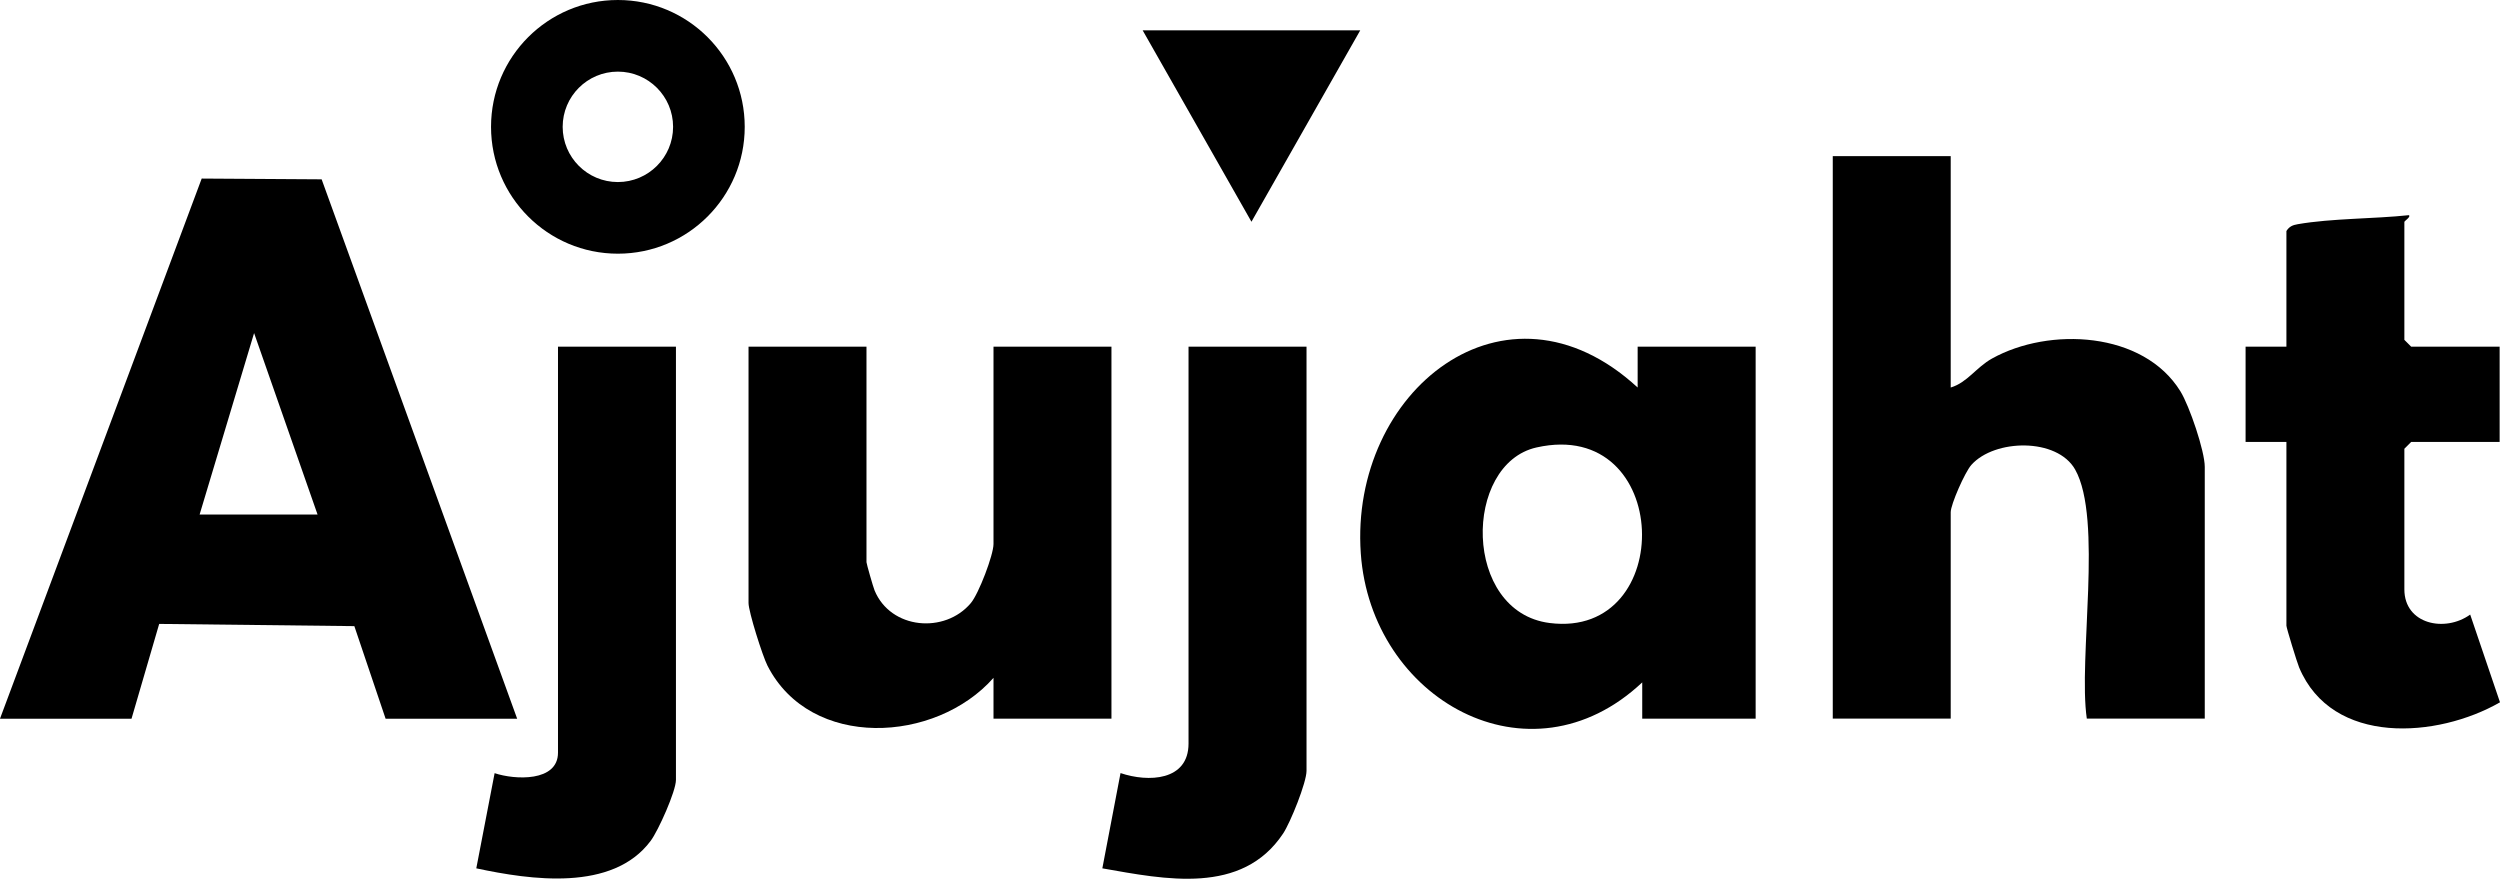
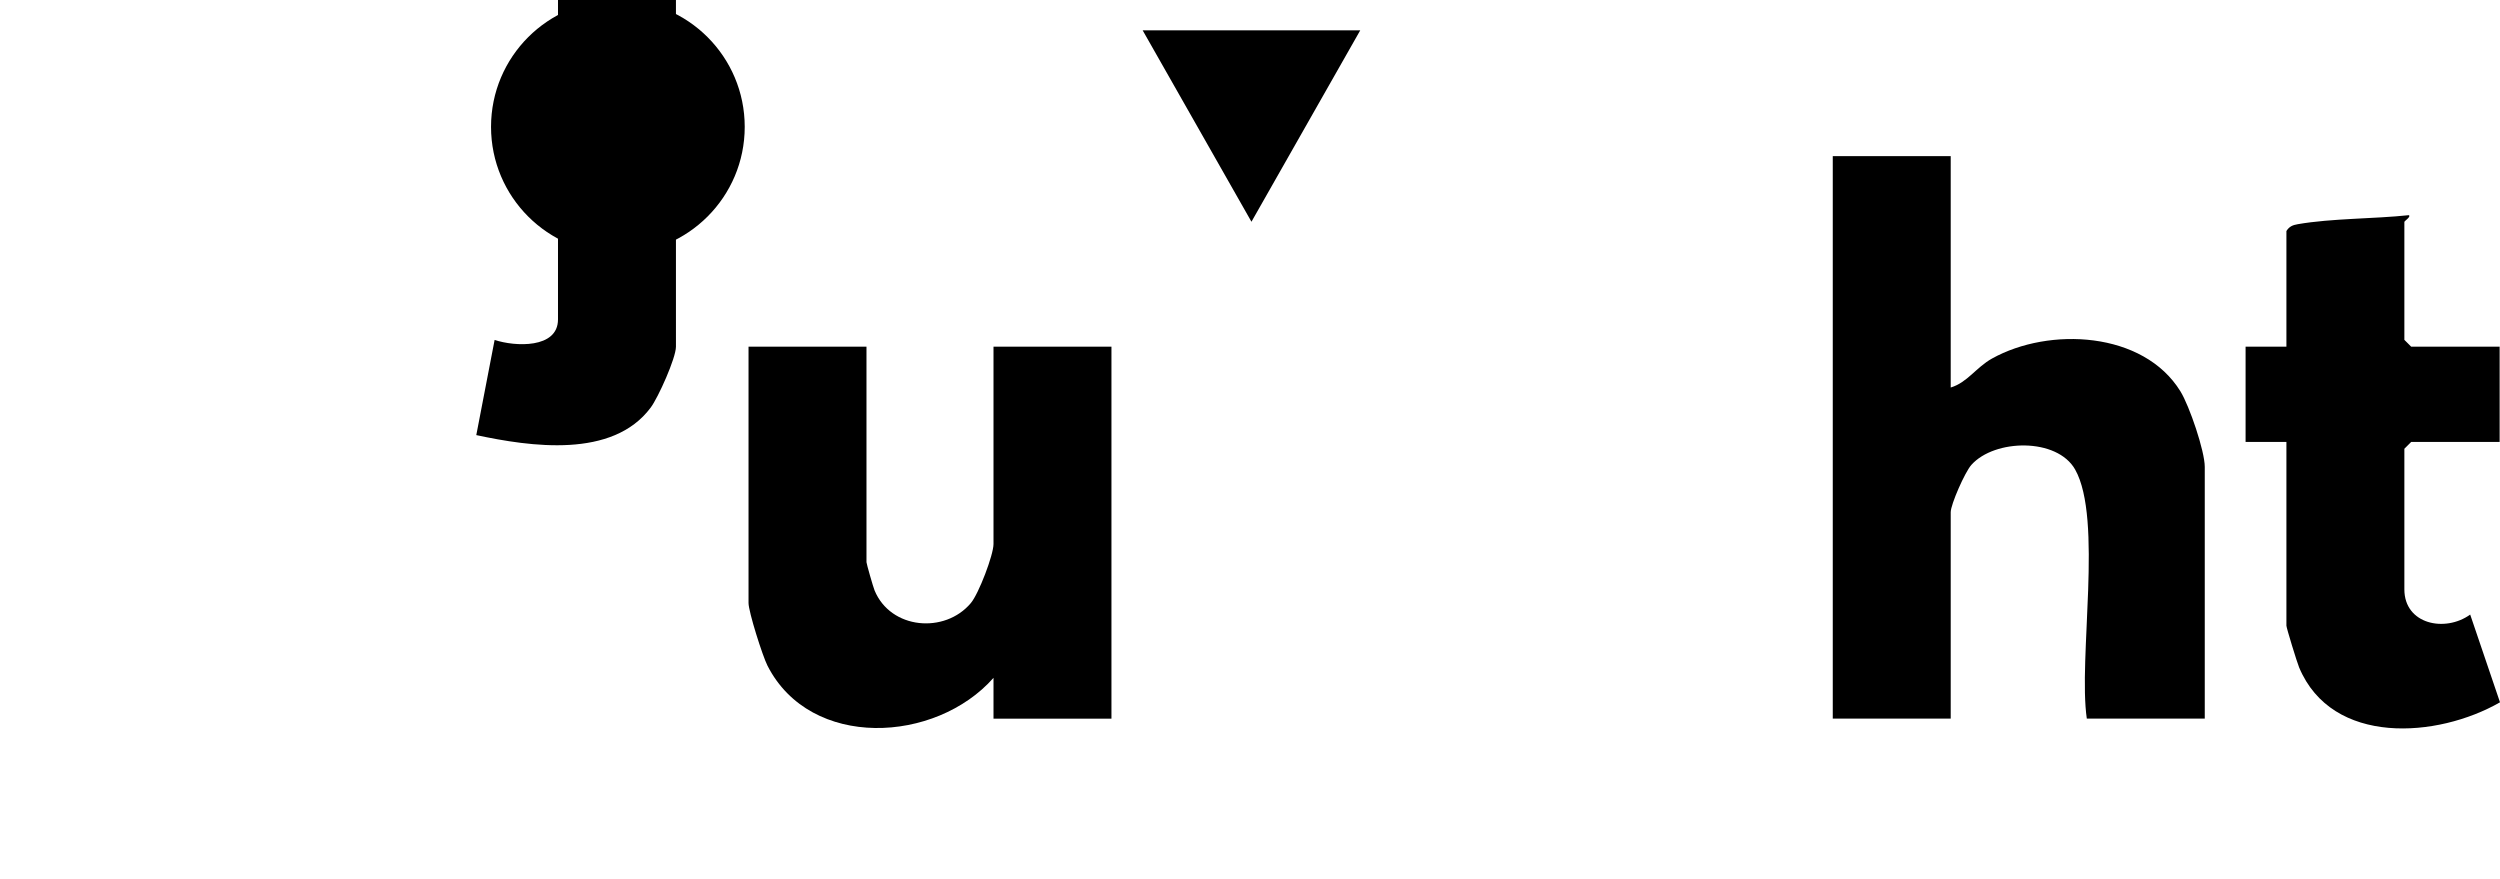
<svg xmlns="http://www.w3.org/2000/svg" id="Layer_1" data-name="Layer 1" width="551.08" height="193.71" viewBox="0 0 551.08 193.71">
-   <path d="M0,158.42L44.46,39.36l26.44.17,43.1,118.9h-29l-6.89-20.41-43.02-.49-6.1,20.9H0ZM70,113.42l-13.99-40-12.01,40h26Z" />
  <path d="M430,34.42v51c3.67-1.1,5.57-4.41,9.11-6.39,12.59-7.01,33.36-6.02,41.53,7.24,1.99,3.23,5.36,13.15,5.36,16.64v55.5h-26c-1.93-13.21,3.58-44.03-2.58-54.92-3.98-7.02-17.73-6.75-22.86-1.02-1.42,1.58-4.56,8.72-4.56,10.44v45.5h-26V34.42h26Z" />
-   <path d="M362,158.42v-8c-24.91,23.42-59.81,3.67-62.04-28.46-2.47-35.66,31.85-63.4,61.03-36.54v-9h26.01v82h-25ZM338.71,98.63c-16.23,3.63-16.34,36.26,2.88,38.7,28.12,3.57,27.08-45.41-2.88-38.7Z" />
  <path d="M191,76.42v47.5c0,.33,1.47,5.47,1.78,6.22,3.55,8.61,15.5,9.62,21.23,2.79,1.74-2.07,4.99-10.61,4.99-13.01v-43.5h26v82h-26v-9c-12.73,14.43-40.33,15.94-49.82-2.68-1.1-2.16-4.18-11.9-4.18-13.82v-56.5h26Z" />
  <path d="M504,50.92c.63-.99,1.37-1.31,2.5-1.5,7.47-1.3,16.86-1.17,24.5-1.99.5.36-1,1.28-1,1.49v26l1.5,1.5h19.5v21h-19.5l-1.5,1.5v31c0,7.69,8.96,9.56,14.51,5.55l6.57,19.34c-13.74,7.9-37.01,9.68-44.28-7.69-.45-1.07-2.8-8.72-2.8-9.2v-40.5h-9v-21h9v-25.5Z" />
-   <path d="M288,76.42v93.5c0,2.56-3.54,11.39-5.17,13.83-9.07,13.63-26.02,10.09-39.84,7.66l4.01-21c6.1,2.07,14.99,1.74,14.99-6.5v-87.5h26Z" />
-   <path d="M149,76.42v95.5c0,2.49-3.89,11.19-5.57,13.43-8.41,11.29-26.5,8.61-38.44,6.06l4.04-20.98c4.44,1.49,13.97,1.97,13.97-4.52v-89.5h26Z" />
+   <path d="M149,76.42c0,2.49-3.89,11.19-5.57,13.43-8.41,11.29-26.5,8.61-38.44,6.06l4.04-20.98c4.44,1.49,13.97,1.97,13.97-4.52v-89.5h26Z" />
  <path d="M136.2,0c-15.44,0-27.96,12.52-27.96,27.96s12.52,27.96,27.96,27.96,27.96-12.52,27.96-27.96S151.65,0,136.2,0ZM136.2,40.13c-6.72,0-12.17-5.45-12.17-12.17s5.45-12.17,12.17-12.17,12.17,5.45,12.17,12.17-5.45,12.17-12.17,12.17Z" />
  <polygon points="251.88 6.69 299.84 6.69 275.86 48.88 251.88 6.69" />
</svg>